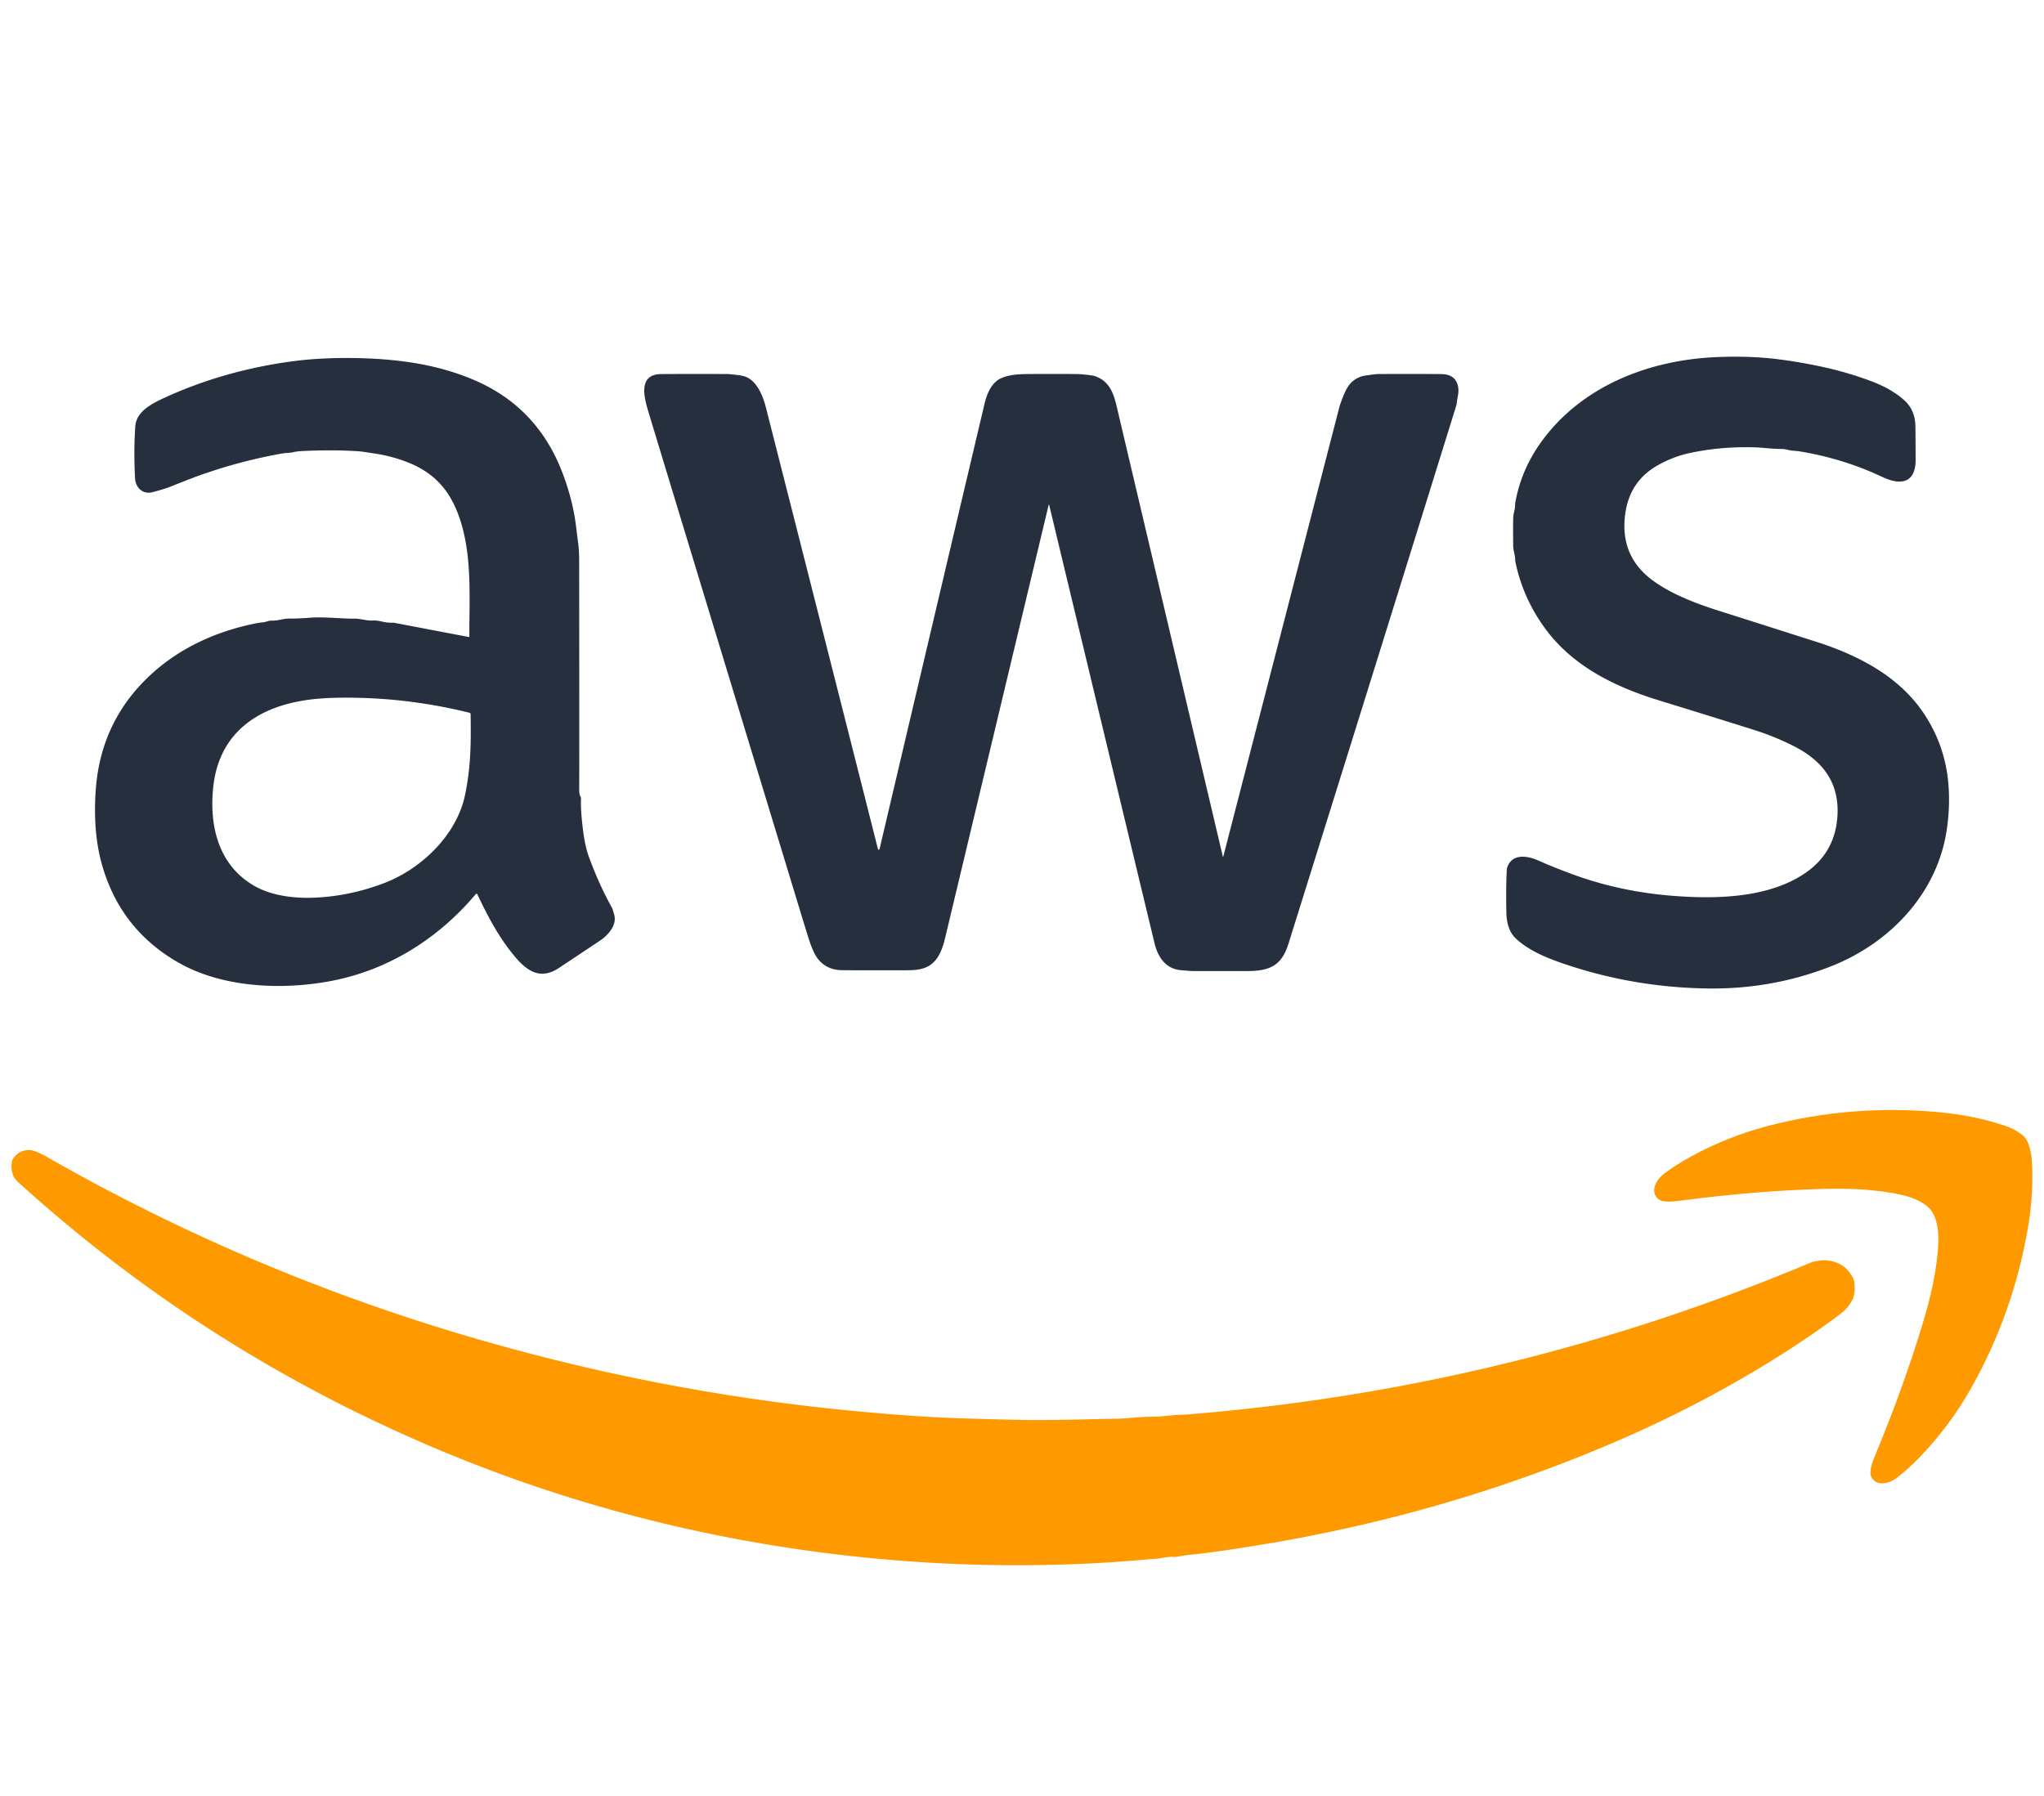
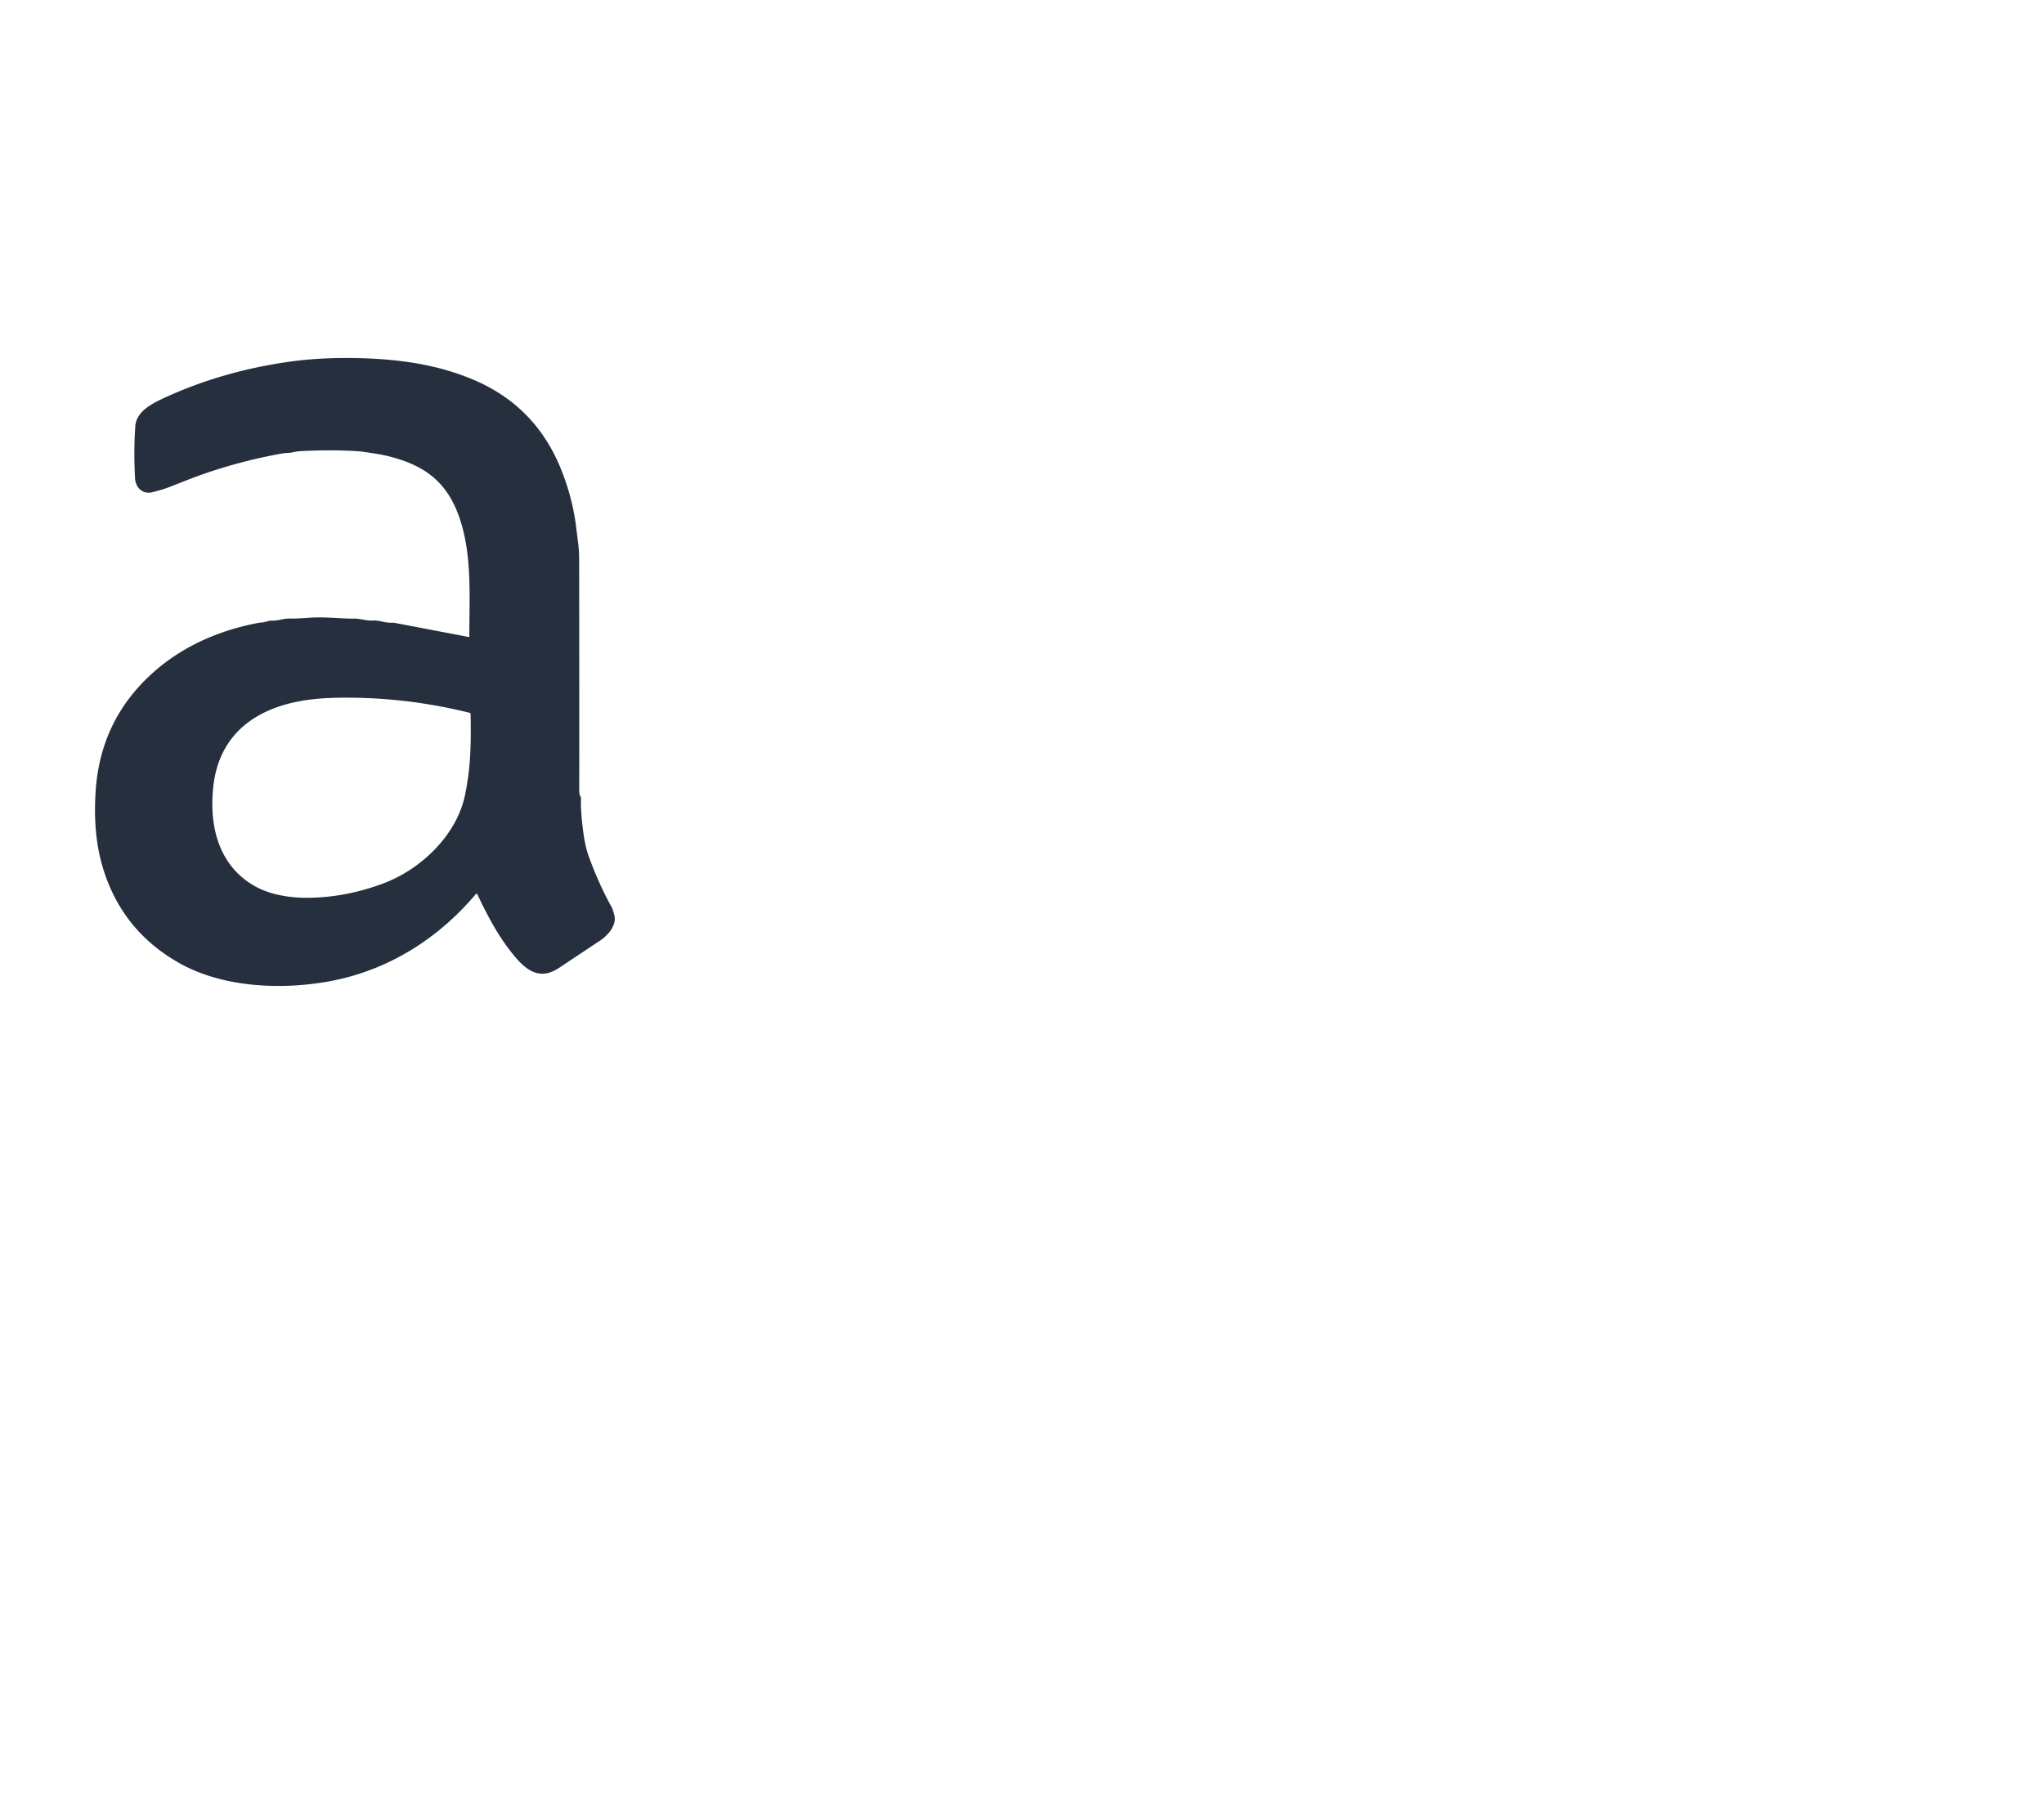
<svg xmlns="http://www.w3.org/2000/svg" version="1.1" viewBox="0.00 0.00 1024.00 900.00">
-   <path fill="#252f3e" d="   M 759.21 470.04   C 755.88 466.81 754.77 462.06 754.66 457.34   Q 754.39 445.40 754.87 435.68   A 3.44 3.14 57.6 0 1 755.02 434.83   C 757.35 427.46 765.25 428.73 770.62 431.14   Q 777.13 434.07 786.77 437.68   Q 811.57 446.98 839.75 448.99   C 860.94 450.49 886.83 449.81 904.94 437.06   Q 918.92 427.22 920.43 410.00   C 921.94 392.68 913.48 381.24 898.30 373.67   Q 888.91 368.98 879.91 366.12   Q 862.46 360.57 830.92 350.87   C 809.21 344.19 788.21 333.96 774.39 315.33   Q 762.98 299.95 759.15 281.38   A 3.92 3.27 -55.7 0 1 759.08 280.66   C 759.09 278.14 758.13 276.10 758.08 273.51   Q 757.96 266.46 758.08 259.60   C 758.12 257.33 758.96 255.56 759.02 253.48   Q 759.05 252.23 759.28 251.01   Q 762.62 233.39 774.31 218.52   C 795.07 192.12 827.98 180.13 860.63 178.90   Q 876.92 178.29 890.05 179.91   Q 902.02 181.38 913.74 183.98   Q 926.75 186.87 938.41 191.37   Q 947.37 194.83 953.58 200.16   Q 959.05 204.85 959.55 212.50   Q 959.63 213.68 959.69 230.25   C 959.73 242.17 952.18 243.32 943.04 238.99   Q 923.71 229.86 901.94 226.22   Q 900.40 225.96 898.06 225.81   C 896.41 225.70 894.39 224.92 892.60 224.94   C 888.08 224.99 883.17 224.23 878.47 224.12   Q 861.89 223.70 846.52 226.99   Q 838.11 228.79 830.28 233.26   Q 816.52 241.13 814.24 257.21   Q 811.26 278.19 827.52 290.49   C 836.42 297.23 848.91 302.15 860.05 305.69   Q 910.94 321.88 912.00 322.24   C 932.36 329.06 951.89 339.51 963.91 357.64   Q 974.56 373.72 976.12 393.00   Q 977.03 404.24 975.25 416.00   C 970.43 447.83 946.73 472.47 917.72 484.00   Q 888.29 495.69 855.71 495.28   Q 818.83 494.80 784.30 483.19   C 775.89 480.36 765.90 476.52 759.21 470.04   Z" />
  <path fill="#252f3e" d="   M 235.00 319.20   A 0.11 0.11 0.0 0 0 235.13 319.09   C 235.09 299.26 236.64 278.07 230.13 259.29   C 225.45 245.76 217.64 236.82 203.91 231.51   Q 196.36 228.59 188.24 227.32   Q 181.34 226.24 180.19 226.16   Q 167.50 225.25 151.81 225.98   Q 148.71 226.13 147.29 226.49   C 145.17 227.04 143.39 226.85 141.24 227.24   Q 119.47 231.10 98.30 238.80   Q 96.01 239.63 85.66 243.73   C 82.35 245.04 79.78 245.68 76.55 246.57   C 71.61 247.93 67.89 244.44 67.64 239.52   Q 66.93 225.47 67.79 213.54   C 68.31 206.23 75.90 202.29 82.52 199.25   Q 112.46 185.53 146.96 180.97   C 161.41 179.06 178.74 178.96 192.99 180.12   C 208.62 181.40 223.23 184.33 237.44 190.38   Q 268.99 203.83 281.59 236.43   Q 286.95 250.27 288.60 263.80   Q 289.18 268.56 289.64 272.10   Q 290.15 276.00 290.15 280.43   Q 290.25 377.84 290.17 395.50   Q 290.16 398.11 290.81 399.10   A 1.68 1.64 30.6 0 1 291.08 400.10   Q 290.79 405.44 292.03 415.51   Q 293.06 423.88 294.88 428.91   Q 299.92 442.83 306.43 454.55   A 6.23 5.67 23.8 0 1 306.86 455.52   Q 307.59 457.71 307.83 458.85   C 308.87 463.71 304.67 468.58 300.71 471.22   Q 288.37 479.45 280.00 485.01   C 271.02 490.97 264.36 486.98 257.91 479.27   C 250.00 469.82 244.41 459.26 239.14 448.08   A 0.45 0.45 0.0 0 0 238.38 447.98   C 219.12 470.80 193.64 486.65 164.10 491.85   C 140.30 496.05 111.41 494.75 89.74 482.50   Q 60.69 466.09 51.30 433.98   Q 46.46 417.45 47.95 396.04   Q 50.43 360.19 77.12 336.62   C 91.51 323.91 109.22 316.15 127.99 312.37   Q 129.96 311.98 131.53 311.85   C 133.20 311.72 134.62 310.89 136.22 310.96   C 139.17 311.10 142.19 309.84 144.97 309.93   Q 148.43 310.03 155.61 309.49   C 162.38 308.99 171.67 310.06 177.49 309.97   C 180.58 309.92 183.79 311.15 187.02 310.91   Q 188.65 310.79 191.91 311.55   Q 194.27 312.11 197.03 312.01   A 1.68 1.56 47.1 0 1 197.43 312.04   L 235.00 319.20   Z   M 235.24 357.14   Q 207.46 350.27 179.52 349.64   Q 166.59 349.34 157.66 350.26   C 131.06 352.99 109.83 365.84 106.82 394.46   C 104.76 414.02 109.52 433.57 127.40 443.87   C 135.64 448.62 146.40 450.07 156.00 449.82   Q 174.22 449.34 192.14 442.60   C 211.03 435.49 228.86 418.37 232.99 398.25   C 235.81 384.54 236.01 373.31 235.77 357.81   A 0.71 0.70 -83.6 0 0 235.24 357.14   Z" />
-   <path fill="#252f3e" d="   M 612.63 429.25   A 0.10 0.10 0.0 0 0 612.82 429.25   Q 640.54 321.93 670.98 204.01   Q 671.43 202.28 673.11 198.09   Q 675.09 193.17 677.62 191.07   Q 680.65 188.56 684.27 188.14   C 686.32 187.90 688.72 187.41 690.92 187.40   Q 717.62 187.35 722.24 187.45   Q 729.73 187.62 730.57 194.43   C 730.90 197.13 730.03 199.33 729.81 202.01   Q 729.76 202.57 729.02 204.95   Q 690.60 328.64 645.52 472.78   C 642.20 483.41 636.64 486.39 625.75 486.54   Q 623.51 486.57 598.50 486.55   Q 596.39 486.55 591.57 486.11   C 583.92 485.42 580.04 479.48 578.39 472.61   Q 543.58 327.90 525.61 252.98   A 0.13 0.13 0.0 0 0 525.36 252.98   Q 522.39 265.36 473.48 469.97   C 472.09 475.81 469.84 482.21 463.78 484.74   C 460.21 486.23 456.24 486.15 452.05 486.16   Q 427.74 486.22 421.52 486.10   Q 413.67 485.94 409.26 479.78   Q 407.74 477.65 405.90 472.62   Q 405.23 470.78 401.20 457.55   Q 331.61 228.82 325.04 207.00   C 322.98 200.15 319.03 187.53 331.27 187.43   Q 338.64 187.36 364.26 187.40   Q 365.38 187.40 369.73 187.93   Q 373.08 188.34 374.96 189.44   C 380.01 192.40 382.52 199.50 383.74 204.31   Q 420.63 349.41 439.84 425.46   A 0.41 0.41 0.0 0 0 440.63 425.45   Q 477.94 266.88 493.15 202.64   C 494.33 197.61 496.51 191.80 501.50 189.52   Q 505.42 187.72 512.01 187.48   Q 516.52 187.32 537.86 187.40   Q 540.95 187.41 543.13 187.65   Q 547.62 188.14 548.36 188.39   C 555.73 190.86 557.85 196.89 559.45 203.71   Q 586.05 316.53 612.63 429.25   Z" />
-   <path fill="#ff9900" d="   M 1014.66 570.20   Q 1015.60 571.42 1016.37 573.69   Q 1017.69 577.56 1017.93 581.50   Q 1018.92 598.01 1015.90 615.48   Q 1008.39 658.94 986.97 696.43   Q 976.69 714.44 962.29 729.54   Q 955.95 736.18 950.09 740.60   C 946.62 743.20 940.22 745.06 937.58 740.17   C 935.99 737.24 938.27 731.98 939.84 728.18   Q 953.84 694.26 963.09 663.63   C 967.19 650.06 970.53 636.18 971.06 622.26   C 971.24 617.35 970.57 610.58 967.40 606.44   C 964.23 602.30 957.86 599.90 953.07 598.80   C 939.49 595.70 925.22 595.33 911.05 595.77   Q 879.07 596.76 842.68 601.48   C 838.60 602.01 832.93 602.85 830.51 600.55   C 826.47 596.74 829.93 591.04 833.34 588.36   Q 839.13 583.85 847.19 579.45   Q 865.50 569.46 885.56 564.20   Q 927.33 553.23 971.25 557.25   Q 988.90 558.87 1004.59 564.11   Q 1008.33 565.36 1011.73 567.64   Q 1013.72 568.97 1014.66 570.20   Z" />
-   <path fill="#ff9900" d="   M 927.82 651.59   Q 925.78 655.51 921.93 658.41   Q 898.20 676.32 866.13 694.39   Q 837.16 710.71 804.12 724.61   Q 721.95 759.15 632.48 773.88   Q 608.88 777.77 597.73 778.86   Q 594.01 779.22 592.72 779.47   Q 588.69 780.23 587.73 780.11   C 585.45 779.82 582.46 780.72 579.77 780.95   Q 563.37 782.33 556.74 782.76   Q 489.61 787.08 421.25 779.08   Q 312.62 766.37 213.68 723.80   Q 100.04 674.92 9.01 592.24   Q 4.96 588.56 5.99 581.83   A 2.73 2.68 -24.5 0 1 6.39 580.79   Q 9.55 576.00 15.07 576.25   Q 17.70 576.37 24.36 580.17   Q 126.14 638.21 239.06 670.92   Q 330.54 697.42 424.27 706.64   Q 456.44 709.80 480.03 710.60   Q 491.43 710.99 508.12 711.38   C 526.96 711.81 541.61 711.12 558.67 710.87   C 564.81 710.78 571.84 709.80 576.99 709.88   C 581.50 709.94 585.83 709.11 590.34 708.95   Q 593.35 708.85 595.68 708.66   Q 757.89 695.45 907.55 632.45   A 3.85 3.49 26.7 0 1 908.52 632.18   C 910.61 631.86 912.32 631.29 914.66 631.47   Q 924.57 632.22 928.57 640.94   A 3.97 3.80 29.7 0 1 928.89 642.02   Q 929.74 647.90 927.82 651.59   Z" />
</svg>